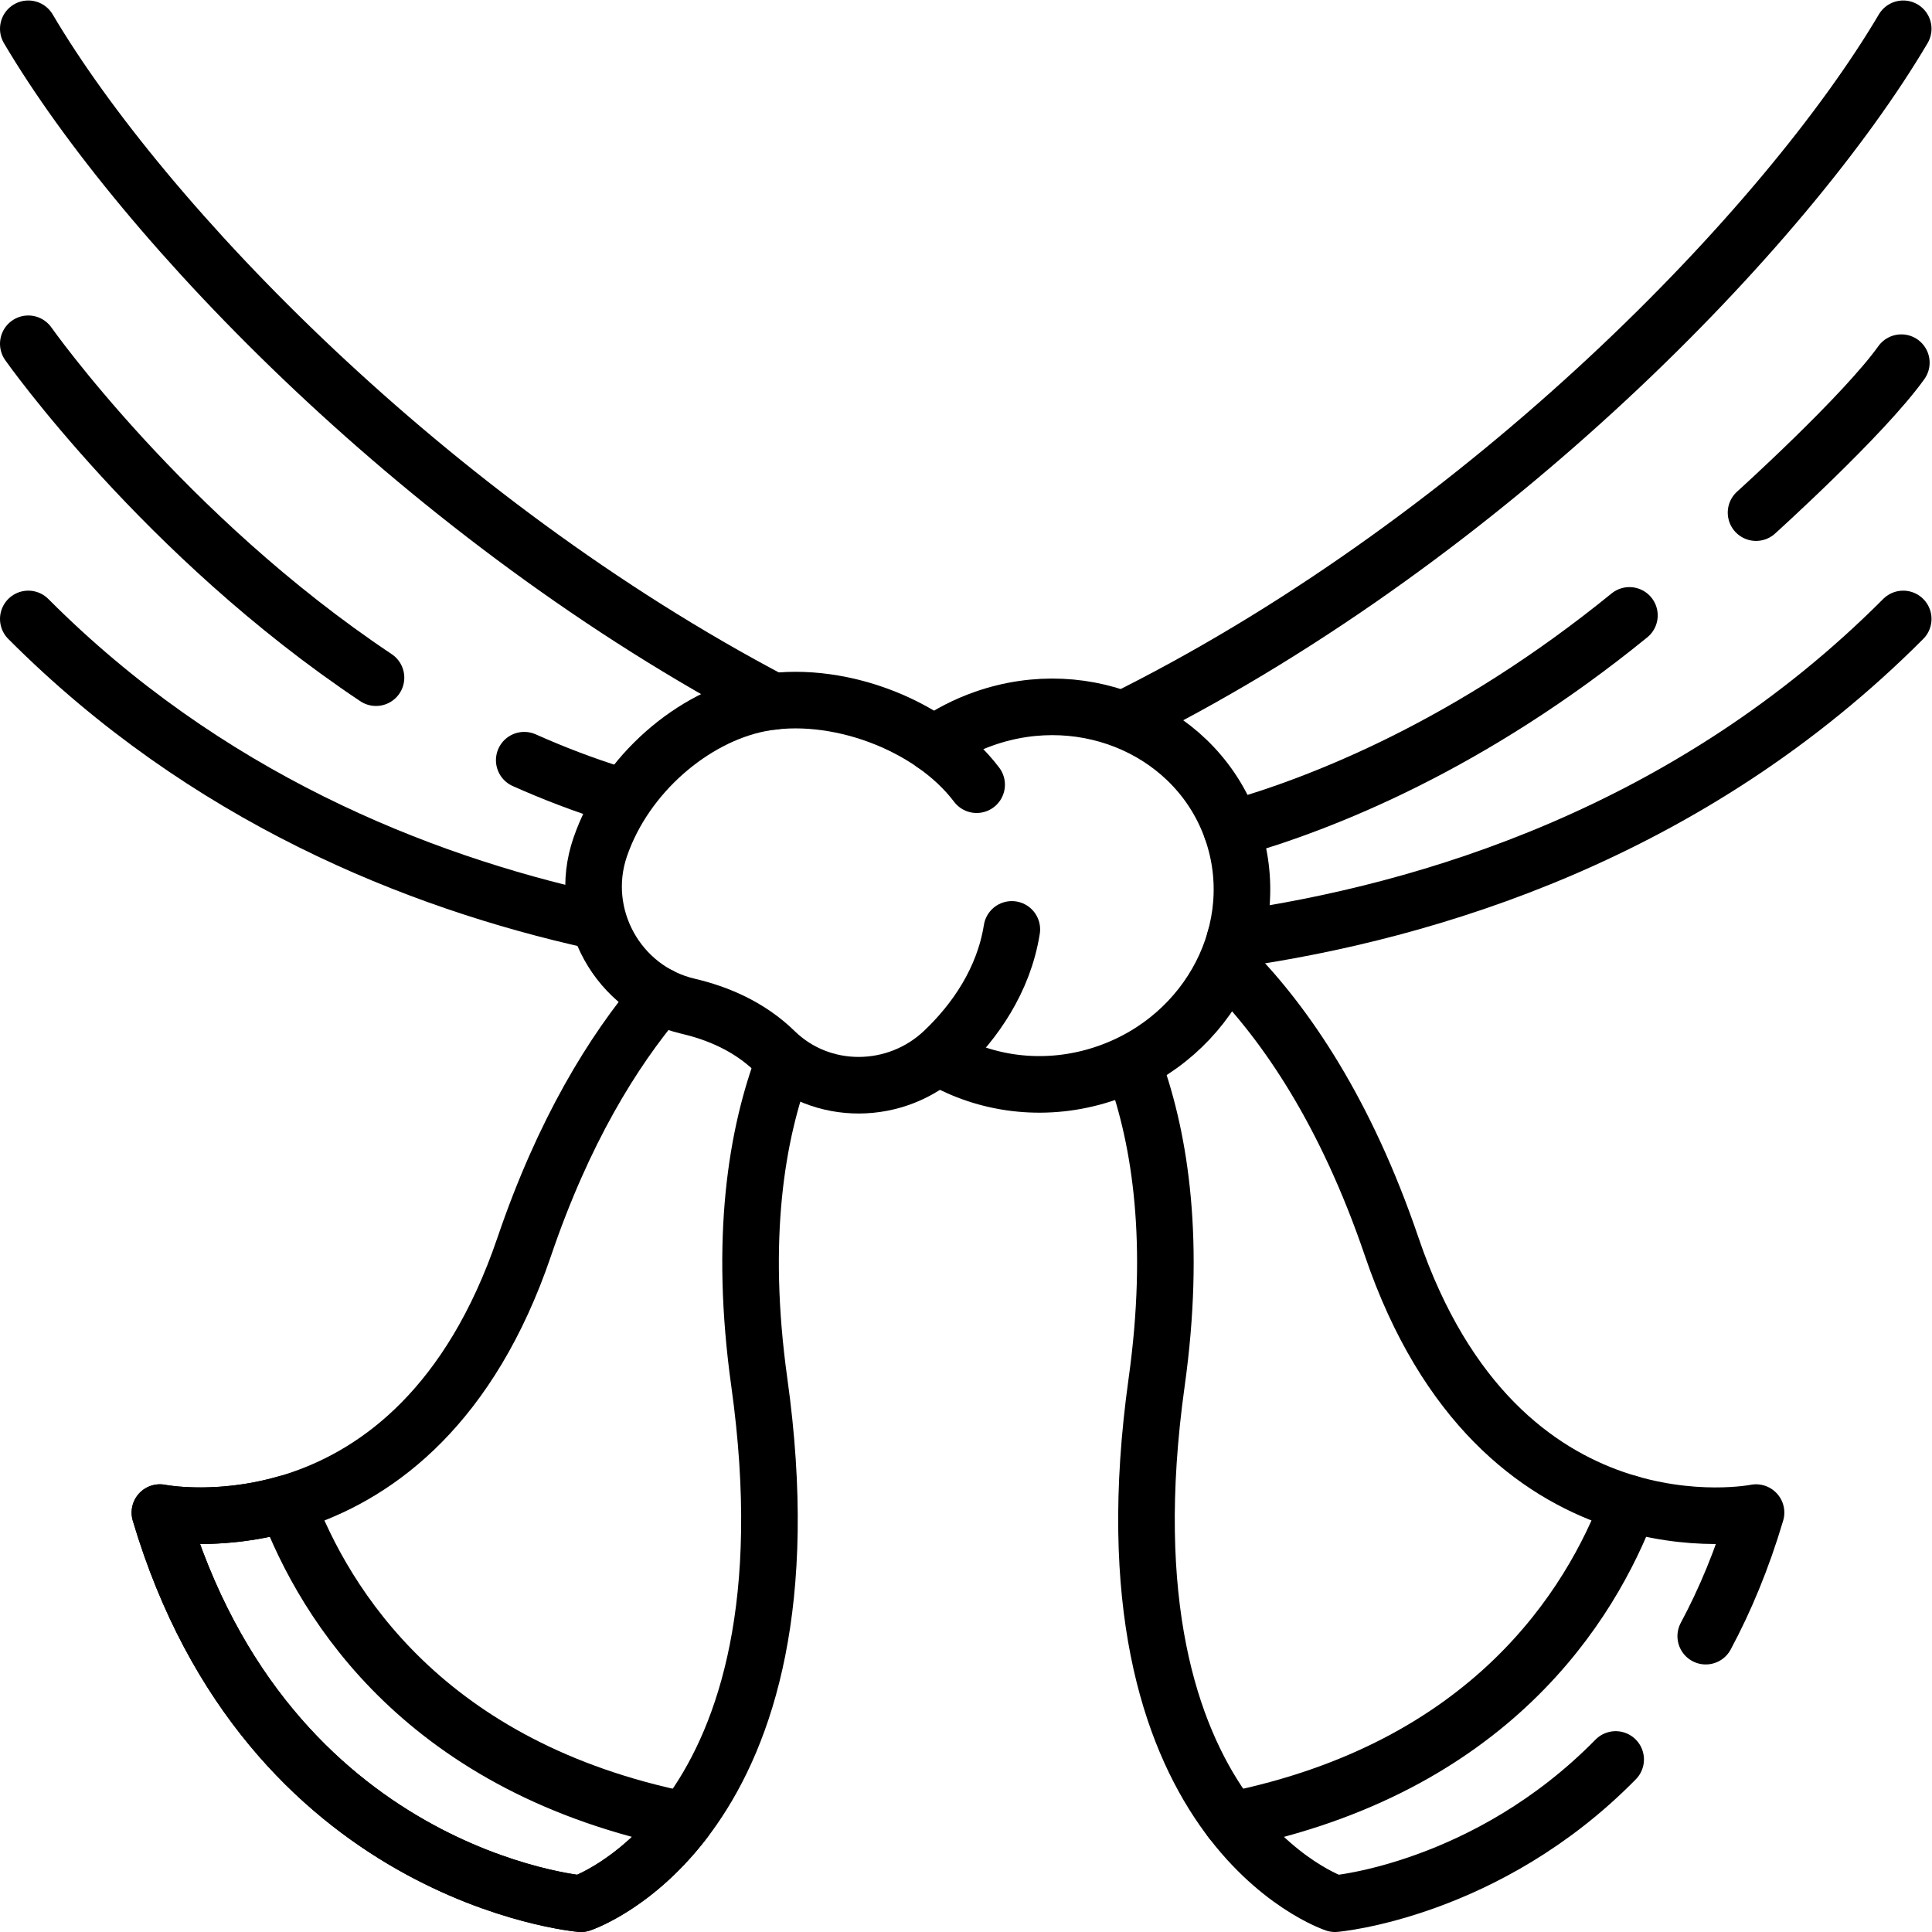
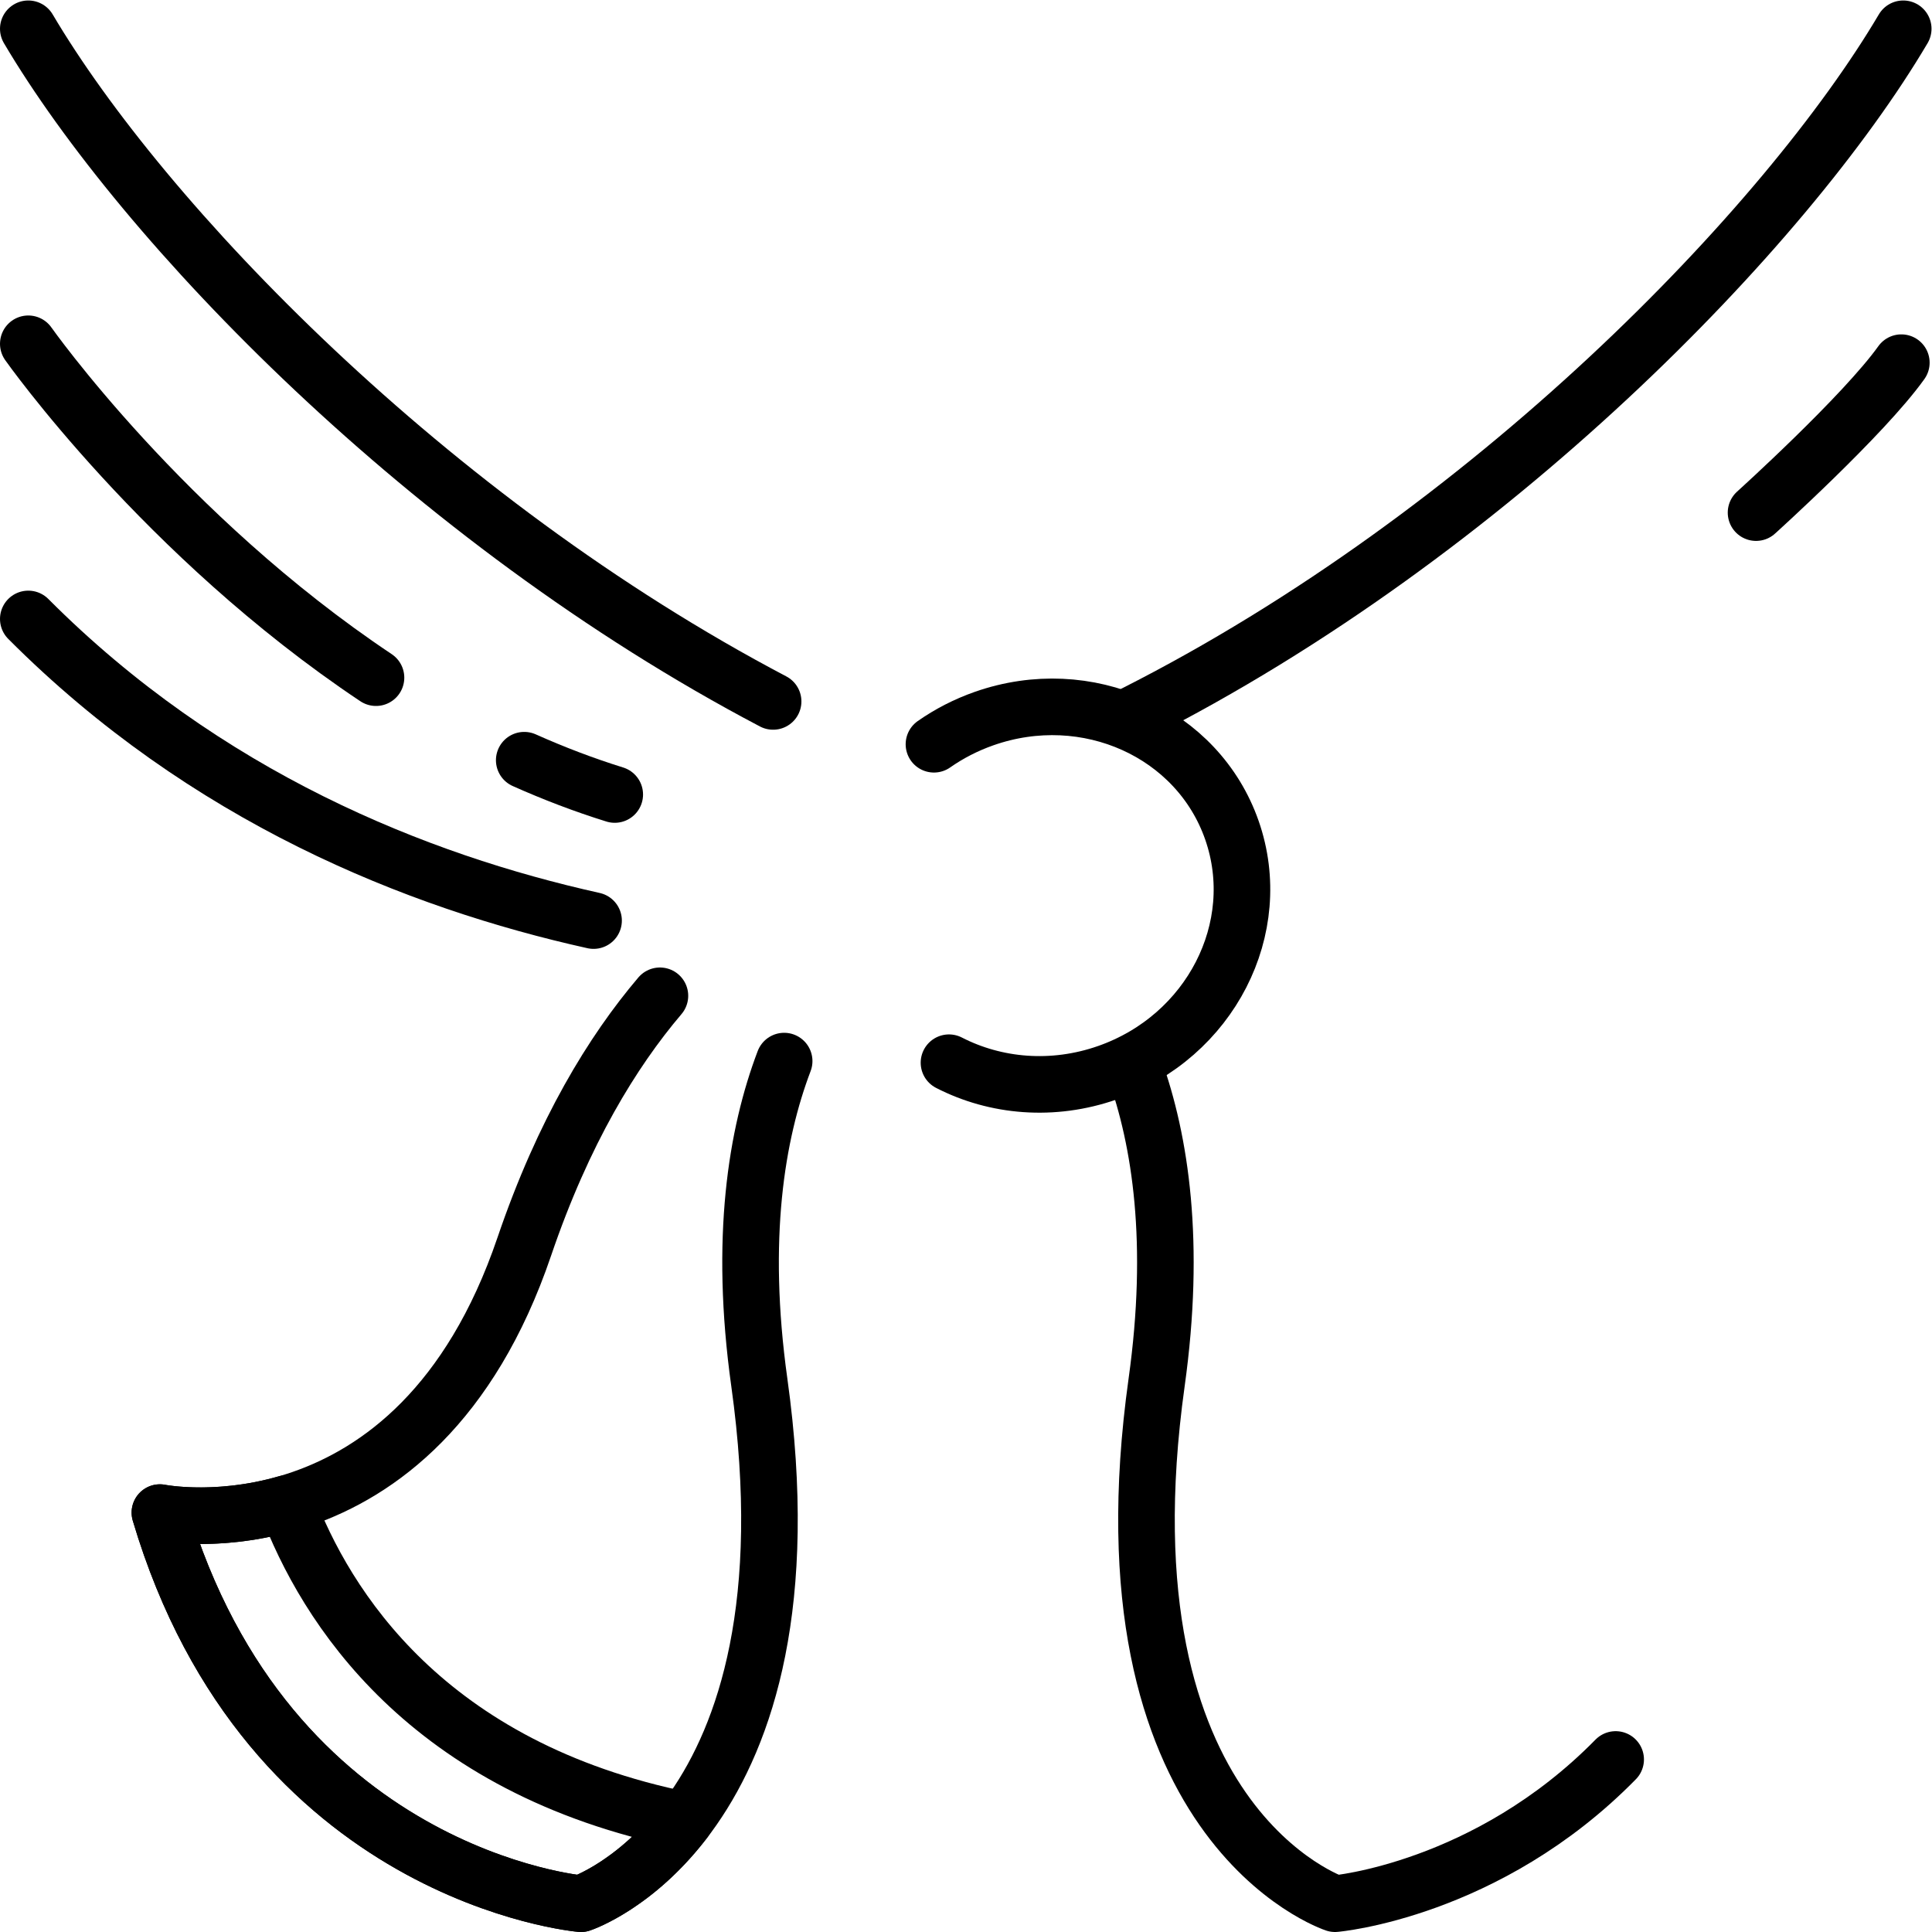
<svg xmlns="http://www.w3.org/2000/svg" version="1.1" id="svg2403" xml:space="preserve" width="682.667" height="682.667" viewBox="0 0 682.667 682.667">
  <defs id="defs2407">
    <clipPath clipPathUnits="userSpaceOnUse" id="clipPath2417">
      <path d="M 0,512 H 512 V 0 H 0 Z" id="path2415" />
    </clipPath>
  </defs>
  <g id="g2409" transform="matrix(1.333,0,0,-1.333,0,682.667)">
    <g id="g2411">
      <g id="g2413" clip-path="url(#clipPath2417)">
        <g id="g2419" transform="translate(452.15,78.421)">
-           <path d="m 0,0 c 5.139,9.577 9.679,20.438 13.335,32.755 0,0 -67.933,-13.729 -96.578,70.474 -12.162,35.751 -28,58.811 -42.362,73.555" style="fill:none;stroke:#000000;stroke-width:15;stroke-linecap:round;stroke-linejoin:round;stroke-miterlimit:10;stroke-dasharray:none;stroke-opacity:1" id="path2421" />
-         </g>
+           </g>
        <g id="g2423" transform="translate(300.712,228.962)">
          <path d="m 0,0 c 6.929,-19.246 11.048,-46.3 5.885,-83.252 -16.373,-117.195 47.283,-138.21 47.283,-138.21 0,0 40.277,3.472 74.395,38.234" style="fill:none;stroke:#000000;stroke-width:15;stroke-linecap:round;stroke-linejoin:round;stroke-miterlimit:10;stroke-dasharray:none;stroke-opacity:1" id="path2425" />
        </g>
        <g id="g2427" transform="translate(431.847,113.6)">
-           <path d="M 0,0 C -10.212,-27.157 -36.96,-70.166 -105.523,-83.982" style="fill:none;stroke:#000000;stroke-width:15;stroke-linecap:round;stroke-linejoin:round;stroke-miterlimit:10;stroke-dasharray:none;stroke-opacity:1" id="path2429" />
-         </g>
+           </g>
        <g id="g2431" transform="translate(207.862,230.859)">
          <path d="M 0,0 C -7.346,-19.352 -11.921,-46.967 -6.587,-85.15 9.787,-202.344 -53.87,-223.359 -53.87,-223.359 c 0,0 -82.953,7.151 -111.606,103.675 0,0 67.934,-13.729 96.579,70.474 10.378,30.509 23.434,51.775 35.965,66.519" style="fill:none;stroke:#000000;stroke-width:15;stroke-linecap:round;stroke-linejoin:round;stroke-miterlimit:10;stroke-dasharray:none;stroke-opacity:1" id="path2433" />
        </g>
        <g id="g2435" transform="translate(76.025,113.6)">
          <path d="M 0,0 C 10.212,-27.157 36.96,-70.166 105.523,-83.982 92.234,-101.38 77.967,-106.1 77.967,-106.1 c 0,0 -82.953,7.151 -111.606,103.676 0,0 14.875,-3.004 33.639,2.424 z" style="fill:none;stroke:#000000;stroke-width:15;stroke-linecap:round;stroke-linejoin:round;stroke-miterlimit:10;stroke-dasharray:none;stroke-opacity:1" id="path2437" />
        </g>
        <g id="g2439" transform="translate(157.34,268.103)">
          <path d="M 0,0 C -46.889,10.41 -102.844,32.798 -149.84,79.957" style="fill:none;stroke:#000000;stroke-width:15;stroke-linecap:round;stroke-linejoin:round;stroke-miterlimit:10;stroke-dasharray:none;stroke-opacity:1" id="path2441" />
        </g>
        <g id="g2443" transform="translate(7.5,504.5)">
          <path d="M 0,0 C 30.31,-51.314 106.087,-130.285 197.436,-178.304" style="fill:none;stroke:#000000;stroke-width:15;stroke-linecap:round;stroke-linejoin:round;stroke-miterlimit:10;stroke-dasharray:none;stroke-opacity:1" id="path2445" />
        </g>
        <g id="g2447" transform="translate(327.361,263.135)">
-           <path d="M 0,0 C 51.086,7.306 120.597,28.187 177.139,84.925" style="fill:none;stroke:#000000;stroke-width:15;stroke-linecap:round;stroke-linejoin:round;stroke-miterlimit:10;stroke-dasharray:none;stroke-opacity:1" id="path2449" />
-         </g>
+           </g>
        <g id="g2451" transform="translate(504.5,504.5)">
          <path d="M 0,0 C -31.009,-52.5 -109.611,-133.947 -203.789,-181.58" style="fill:none;stroke:#000000;stroke-width:15;stroke-linecap:round;stroke-linejoin:round;stroke-miterlimit:10;stroke-dasharray:none;stroke-opacity:1" id="path2453" />
        </g>
        <g id="g2455" transform="translate(326.481,292.317)">
-           <path d="M 0,0 C 24.325,6.888 63.274,22.37 105.44,56.683" style="fill:none;stroke:#000000;stroke-width:15;stroke-linecap:round;stroke-linejoin:round;stroke-miterlimit:10;stroke-dasharray:none;stroke-opacity:1" id="path2457" />
-         </g>
+           </g>
        <g id="g2459" transform="translate(247.569,314.844)">
          <path d="m 0,0 c 3.996,2.795 8.451,5.107 13.302,6.81 27.246,9.561 56.656,-3.7 65.69,-29.621 9.034,-25.919 -5.73,-54.684 -32.975,-64.246 -14.536,-5.101 -29.688,-3.706 -42.034,2.642" style="fill:none;stroke:#000000;stroke-width:15;stroke-linecap:round;stroke-linejoin:round;stroke-miterlimit:10;stroke-dasharray:none;stroke-opacity:1" id="path2461" />
        </g>
        <g id="g2463" transform="translate(138.962,310.618)">
          <path d="M 0,0 C 7.759,-3.464 15.765,-6.534 23.993,-9.095" style="fill:none;stroke:#000000;stroke-width:15;stroke-linecap:round;stroke-linejoin:round;stroke-miterlimit:10;stroke-dasharray:none;stroke-opacity:1" id="path2465" />
        </g>
        <g id="g2467" transform="translate(7.5,421)">
          <path d="M 0,0 C 0,0 35.86,-50.933 92.168,-88.507" style="fill:none;stroke:#000000;stroke-width:15;stroke-linecap:round;stroke-linejoin:round;stroke-miterlimit:10;stroke-dasharray:none;stroke-opacity:1" id="path2469" />
        </g>
        <g id="g2471" transform="translate(258.884,304.123)">
-           <path d="m 0,0 c -12.273,16.241 -37.766,25.474 -57.617,21.508 -17.45,-3.487 -35.477,-18.577 -42.167,-38.045 -6.233,-18.138 4.703,-37.848 23.326,-42.192 7.808,-1.821 16.216,-5.341 22.993,-11.961 12.343,-12.056 32.157,-11.867 44.682,-0.001 8.283,7.848 15.967,18.825 18.111,32.334" style="fill:none;stroke:#000000;stroke-width:15;stroke-linecap:round;stroke-linejoin:round;stroke-miterlimit:10;stroke-dasharray:none;stroke-opacity:1" id="path2473" />
-         </g>
+           </g>
        <g id="g2475" transform="translate(465.486,376.245)">
          <path d="M 0,0 C 0,0 28.514,25.742 38.514,39.749" style="fill:none;stroke:#000000;stroke-width:15;stroke-linecap:round;stroke-linejoin:round;stroke-miterlimit:10;stroke-dasharray:none;stroke-opacity:1" id="path2477" />
        </g>
      </g>
    </g>
  </g>
</svg>